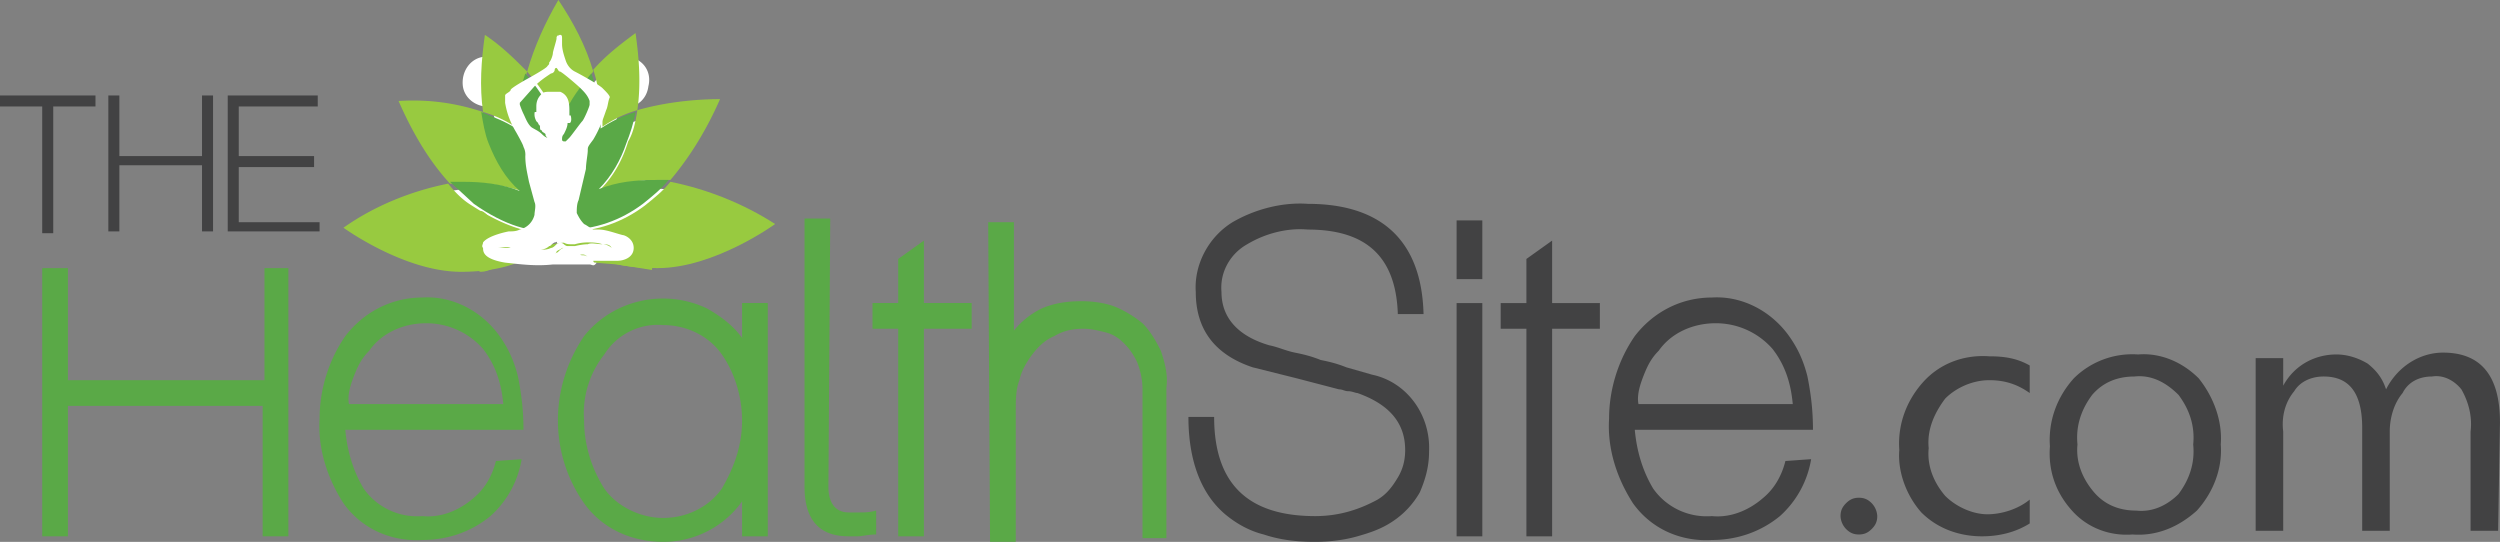
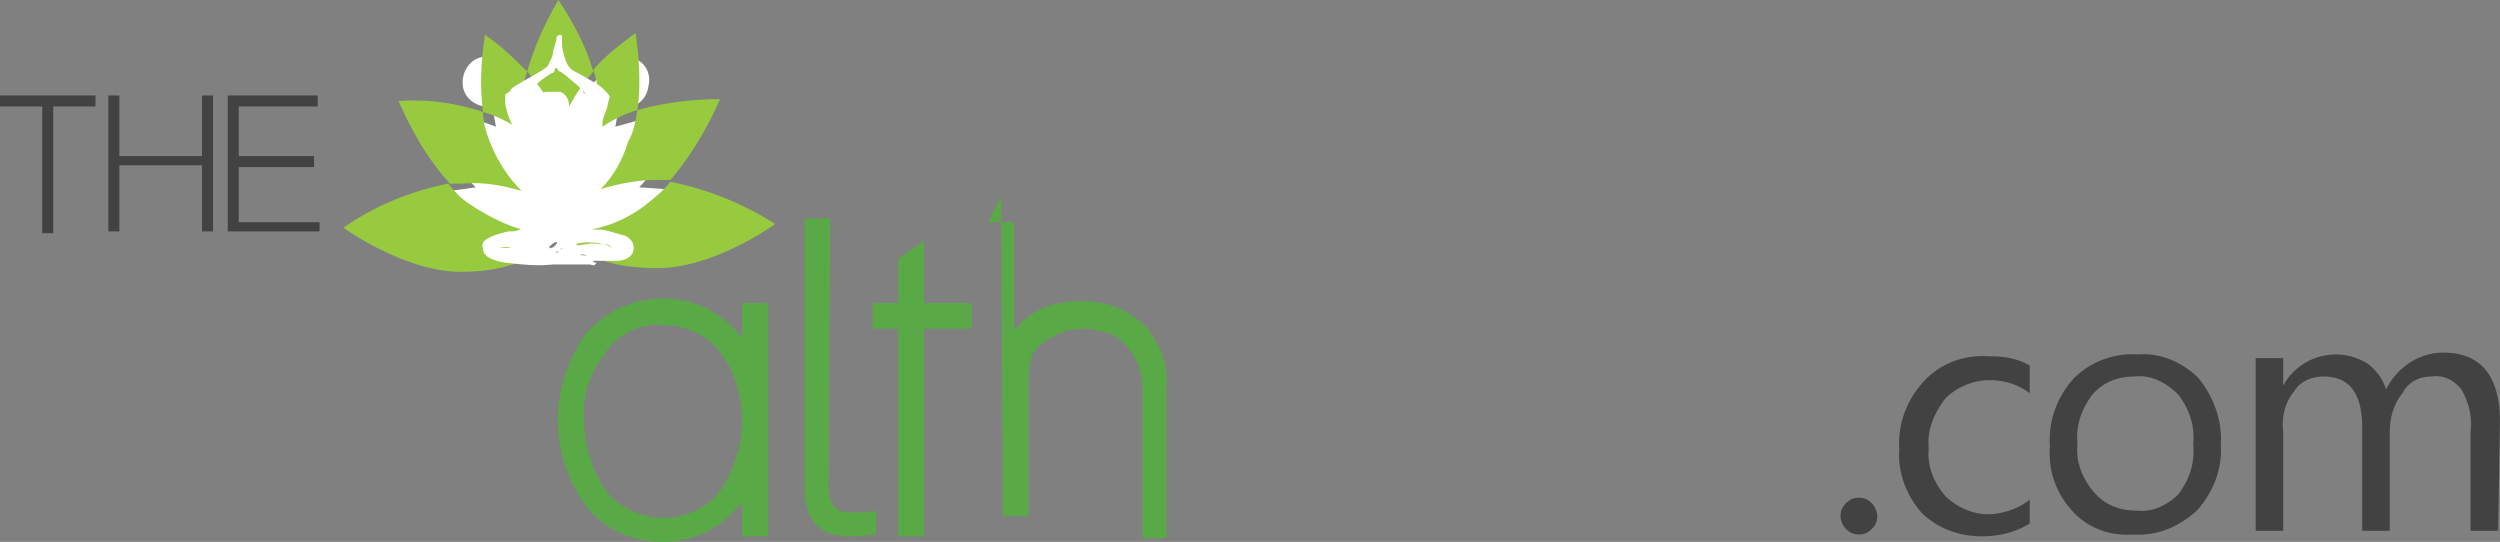
<svg xmlns="http://www.w3.org/2000/svg" viewBox="0 0 136.1 29.5">
  <rect x="0" y="0" width="136.1" height="29.5" fill="#808080" stroke="none" />
  <g fill="#5aa947">
-     <path d="M14.398 14.597v6.1h-10.7v-6.1h-1.4v14.6h1.4v-7.1h10.6v7.1h1.4v-14.6h-1.3z" />
    <use href="#B" />
  </g>
  <use href="#B" x="70.2" fill="#424243" />
-   <path d="M40.398 27.297s-.1 0 0 0c-.1.1-.1.1 0 0a5.26 5.26 0 0 1-4.3 2.2c-1.7 0-3.3-.7-4.3-2.1-1.9-2.7-1.9-6.3 0-9.1 1.6-2 4.4-2.6 6.7-1.5.7.4 1.4.9 1.9 1.6v-1.9h1.4v12.7h-1.4v-1.9zm0-4.4c0-1.3-.4-2.6-1.1-3.6s-1.9-1.6-3.2-1.6a3.43 3.43 0 0 0-3.2 1.6 5.16 5.16 0 0 0-1.1 3.6c0 1.3.4 2.6 1.1 3.7.7 1 2 1.6 3.2 1.6 1.3 0 2.5-.6 3.2-1.6.7-1.2 1.1-2.4 1.1-3.7m4.7 3.6c0 .9.4 1.4 1.1 1.4h.6c.3 0 .5 0 .9-.1v1.3c-.4 0-.8.1-1 .1h-.5c-1.6 0-2.4-.9-2.4-2.7v-14.6h1.4l-.1 14.6zm7.9-8.6h-2.7v11.3h-1.4v-11.3h-1.4v-1.4h1.4v-2.4l1.4-1v3.4h2.6v1.4h.1zm.8-5.8h1.4v5.9c.4-.5.9-.9 1.5-1.2.7-.3 1.4-.4 2.2-.4.6 0 1.3.1 1.8.3s1 .5 1.5.9c.4.4.7.9 1 1.5.2.6.4 1.3.3 2v8.2h-1.3v-8.1c0-.5-.1-1-.3-1.5-.2-.4-.4-.7-.7-1s-.6-.5-1-.6-.8-.2-1.2-.2c-.6 0-1.1.1-1.6.4-.5.2-.9.6-1.2 1s-.6.9-.7 1.4c-.2.5-.2 1.1-.2 1.7v7.1h-1.4l-.1-17.4z" fill="#5aa947" />
-   <path d="M77.798 24.597c0 .8-.2 1.5-.5 2.2a4.63 4.63 0 0 1-1.5 1.6c-.6.4-1.2.6-1.9.8s-1.5.3-2.3.3c-1 0-1.9-.1-2.8-.4-.8-.2-1.5-.6-2.1-1.1-1.3-1.1-2-2.9-2-5.3h1.4c0 3.6 1.8 5.4 5.5 5.4 1.2 0 2.3-.3 3.4-.9.5-.3.8-.7 1.1-1.2s.4-1 .4-1.5c0-1.5-.9-2.5-2.6-3.1h0c-.1 0-.3-.1-.5-.1s-.3-.1-.5-.1l-2.3-.6-2.4-.6c-2.1-.7-3.1-2.1-3.1-4.1-.1-1.5.7-3 2-3.8 1.2-.7 2.7-1.1 4.1-1 4 0 6.2 2 6.3 6h-1.4c-.1-3.1-1.7-4.6-4.9-4.6-1.1-.1-2.3.2-3.3.8-.9.5-1.5 1.5-1.4 2.6 0 1.4.9 2.4 2.6 2.9h0c.5.1.9.3 1.4.4s.9.2 1.4.4c.5.1.9.2 1.4.4l1.4.4c1.9.4 3.2 2.2 3.1 4.2m2.9-9.4h-1.4v-3.2h1.4v3.2zm0 14h-1.4v-12.7h1.4v12.7zm6.4-11.3h-2.6v11.3h-1.4v-11.3h-1.4v-1.4h1.4v-2.4l1.4-1v3.4h2.6v1.4z" fill="#424243" />
+   <path d="M40.398 27.297s-.1 0 0 0c-.1.1-.1.1 0 0a5.26 5.26 0 0 1-4.3 2.2c-1.7 0-3.3-.7-4.3-2.1-1.9-2.7-1.9-6.3 0-9.1 1.6-2 4.4-2.6 6.7-1.5.7.4 1.4.9 1.9 1.6v-1.9h1.4v12.7h-1.4v-1.9zm0-4.4c0-1.3-.4-2.6-1.1-3.6s-1.9-1.6-3.2-1.6a3.43 3.43 0 0 0-3.2 1.6 5.16 5.16 0 0 0-1.1 3.6c0 1.3.4 2.6 1.1 3.7.7 1 2 1.6 3.2 1.6 1.3 0 2.5-.6 3.2-1.6.7-1.2 1.1-2.4 1.1-3.7m4.7 3.6c0 .9.4 1.4 1.1 1.4h.6c.3 0 .5 0 .9-.1v1.3c-.4 0-.8.1-1 .1h-.5c-1.6 0-2.4-.9-2.4-2.7v-14.6h1.4l-.1 14.6zm7.9-8.6h-2.7v11.3h-1.4v-11.3h-1.4v-1.4h1.4v-2.4l1.4-1v3.4h2.6v1.4h.1zm.8-5.8h1.4v5.9c.4-.5.9-.9 1.5-1.2.7-.3 1.4-.4 2.2-.4.6 0 1.3.1 1.8.3s1 .5 1.5.9c.4.4.7.9 1 1.5.2.6.4 1.3.3 2v8.2h-1.3v-8.1c0-.5-.1-1-.3-1.5-.2-.4-.4-.7-.7-1s-.6-.5-1-.6-.8-.2-1.2-.2c-.6 0-1.1.1-1.6.4-.5.2-.9.6-1.2 1c-.2.5-.2 1.1-.2 1.7v7.1h-1.4l-.1-17.4z" fill="#5aa947" />
  <path d="M30.298 13.697v-.4l.3.4h-.3m1.9.1l.1-.2h-.1 0 .1 0 0 0s.1 0 .1.1l-.2.1zm3.3.1h-.1-.3c-.6 0-1.2-.1-1.8-.2h-.1-.2-.7l-.1-.2-1.9-.1.1-.9h-.2c-.2 0-.4 0-.5.1l.3 1.2.1-.3.2.2h-.2 0 0-.1-.2-.2-.9c-.4 0-.8 0-1.1-.1h-.1-.1c-.7.2-1.5.3-2.2.2-1.8-.1-3.6-.7-5.1-1.7 1.4-.8 2.9-1.4 4.4-1.7l1.4-.2-1-1c-.9-1-1.6-2.1-2.2-3.3 1.1.1 2.2.3 3.2.6l1.1.4-.2-1.1c-.8.1-1.5-.4-1.6-1.1-.1-.8.4-1.5 1.1-1.6.8-.1 1.5.4 1.6 1.1h0l.8.9.4-1.2c.3-.9.6-1.8 1.1-2.7a15.95 15.95 0 0 1 1.2 2.7l.4 1.2.8-.9c.1-.8.8-1.3 1.6-1.1.8.1 1.3.8 1.1 1.6-.1.8-.8 1.3-1.6 1.1h0l-.2 1.1 1.1-.3c1-.3 2.1-.5 3.2-.6-.6 1.1-1.3 2.2-2.1 3.2l-.9 1 1.4.1c1.6.2 3.1.8 4.5 1.7-1.6 1.1-3.4 1.7-5.2 1.9m-3.1.6h0l-.1-.1.1.1h0z" fill="#fff" />
  <g fill="#98ca40">
    <path d="M30.498 6.897c.1-.2.2-.5.3-.7.4-.9.9-1.6 1.5-2.3-.4-1.4-1.1-2.7-1.9-3.9-.7 1.2-1.3 2.5-1.7 3.9.6.7 1.2 1.5 1.5 2.3.1.2.2.5.3.7m-2.3-.2c0-1 .2-1.9.5-2.8-.7-.7-1.4-1.4-2.3-2-.2 1.4-.3 2.8-.1 4.2.7.2 1.3.5 1.9.9v-.3" />
    <path d="M32.798 6.897c.6-.4 1.2-.7 1.9-.9.2-1.4.1-2.8-.1-4.2-.8.6-1.6 1.2-2.3 2 .3.9.4 1.9.5 2.8v.3m-4.4 3.5a7.82 7.82 0 0 1-1.7-2.6c-.2-.5-.4-1.1-.4-1.7-1.5-.5-3-.7-4.6-.6.7 1.6 1.6 3.2 2.8 4.5h.7c1.1-.1 2.2.1 3.2.4m4.3-.1c1-.3 2-.5 3.1-.5h.7c1.1-1.3 2-2.8 2.7-4.4-1.5 0-3.1.2-4.5.6-.1.6-.2 1.2-.5 1.7-.3 1-.8 1.9-1.5 2.6m-7 .9c-.5-.3-.9-.7-1.3-1.2-2 .4-4 1.2-5.7 2.4 0 0 3.3 2.4 6.4 2.4 2.9 0 4.6-1 4.8-2.2-1 .2-2.5-.3-4.2-1.4" />
    <path d="M36.498 9.897c-.4.5-.9.9-1.4 1.3-1.2.9-2.6 1.4-4.1 1.4.3 1.2 2 2 4.8 2 3.1 0 6.4-2.4 6.4-2.4-1.7-1.1-3.7-1.9-5.7-2.3" />
  </g>
-   <path d="M35.698 9.797c-1.1 0-2.1.1-3.1.5.7-.7 1.2-1.6 1.5-2.5.2-.5.4-1.1.5-1.7-.7.2-1.3.5-1.9.9v-.2c0-1-.2-1.9-.5-2.8-.6.7-1.2 1.5-1.5 2.3-.1.2-.2.5-.3.7-.1-.2-.2-.5-.3-.7-.4-.9-.9-1.6-1.5-2.3-.3.9-.5 1.9-.5 2.8v.2c-.6-.4-1.2-.6-1.9-.9.1.6.2 1.2.4 1.7.4 1 .9 1.9 1.7 2.6-1-.4-2.1-.5-3.1-.5h-.7l1.3 1.2c1.7 1.2 3.2 1.6 4.2 1.4.3-.1.6-.1.9 0 1.5 0 2.9-.5 4.1-1.4.5-.4 1-.8 1.4-1.3h-.7" fill="#5aa947" />
-   <path d="M35.498 14.697l-1.9-.3-2.5-.2h-2.5c-.6.1-1.2.2-1.7.4-.2.1-.5.2-.7.2s-.1-.1-.1-.3v-2-1c.2-.1.5.3.6.4.3.3.6.5.9.7.4.3.9.5 1.4.6.3.1.7.1 1.1.1.4-.1.8-.1 1.1-.1h.5.7c.2-.1.5-.2.7-.3s.3-.2.5-.3.3-.2.5-.3c.2-.2.4-.3.6-.5.2-.1.3-.3.5-.4h.4l-.1 3.3z" fill="#98ca40" />
  <path d="M33.898 12.797c-.4-.1-.9-.3-1.3-.3h-.3c-.2-.1-.3-.2-.5-.3-.2-.2-.3-.4-.4-.6 0-.2 0-.5.1-.7l.4-1.7c0-.3.1-.8.1-1s0-.2.3-.6c.3-.5.5-1 .7-1.6.1-.2.1-.5.2-.7 0-.1-.2-.3-.4-.5s-1.3-.8-1.5-.9-.4-.3-.5-.6-.2-.6-.2-.9v-.3c0-.1 0-.2-.1-.2s-.1.1-.1.1v-.1c-.1.1-.1.1-.1.2s-.2.7-.2.8-.1.4-.2.5c0 .1 0 .1-.1.2 0 .1-1.1.7-1.1.7s-.9.5-.9.6-.3.2-.3.3v.4c.1.6.3 1.1.6 1.6 0 0 .4.7.4.8a.9.9 0 0 1 .1.5c0 .5.1.9.2 1.4l.3 1.1c.1.2 0 .5 0 .7-.1.4-.4.7-.8.8-.2.1-.4.1-.6.1 0 0-1.1.2-1.4.6 0 .1-.1.2 0 .3 0 .2 0 .6 1.2.8.9.1 1.7.2 2.6.1h1.1.6.3c.1 0 .2.1.3 0s.1-.1 0-.1-.1-.1-.1-.1h1.3c.4 0 .9-.2.9-.7s-.5-.7-.6-.7m-5-5.9c-.2-.2-.3-.5-.4-.7s-.2-.5-.2-.5v-.1l.8-.9c.3-.3.6-.5.9-.7.1 0 .2-.1.2-.2 0 0 0-.1.1-.1.1.1.1.2.2.2.2.1 1 .8 1.1.9.2.2.4.4.5.7v.2c0 .1-.3.8-.4.9s-.6.8-.7.9l-.2.2h-.1s-.1 0-.1-.1 0-.2.1-.3c.1-.2.2-.4.2-.6h.1c.1 0 .1-.2.1-.2s0-.3-.1-.2h0v-.2c0-.4 0-.9-.5-1.1h-.4-.2c-.1 0-.3 0-.4.1-.2.2-.3.4-.3.7v.3h0c-.1 0-.1 0-.1.1s0 .2.1.4l.1.1c0 .1.1.1.1.2s0 .2.1.2c0 .1.1.1.2.2 0 .1 0 .1.1.2h0s-.1 0-.3-.2-.5-.3-.6-.4m3.1 7.1c-.1-.1-.2-.1-.3-.1s-.3-.1-.4-.1c-.1-.1-.2-.1-.3-.2s-.2-.1-.3-.1-.2.1-.3.2-.2.1-.3.1h-.3-.3c-.2 0-.4-.1-.6-.1-.4-.1-.9-.2-1.1-.2h-.7c.2 0 .5-.1.7 0 .2 0 .6.1 1.1.2.2 0 .4.1.6.1h.3.3c.1 0 .2 0 .2-.1.1-.1.2-.1.3-.2.1 0 .2 0 .3.1s.2.1.2.2c.1.1.3.1.4.1.3-.1.4 0 .5.1.1 0 .1.2.3.2-.2 0-.2-.2-.3-.2m.8-.7c-.3 0-.6-.1-.8 0-.3 0-.7.1-.7.1h-.2-.2c-.1 0-.2-.1-.2-.1-.1-.1-.3-.1-.4 0s-.2.2-.3.2c-.2.1-.4.1-.6.1.2 0 .4-.1.5-.2.1 0 .1-.1.3-.2.1 0 .2-.1.3-.1s.2.1.2.1c.1.1.3.1.4.1h.2s.3-.1.7-.1c.2 0 .5 0 .8.1.2 0 .4 0 .5.2-.1-.1-.3-.2-.5-.2" fill="#fff" />
  <path d="M5.198 5.797h-2.3v6.9h-.6v-6.9h-2.3v-.6h5.2v.6zm6.4 6.8h-.6v-3.6h-4.5v3.6h-.6v-7.4h.6v3.3h4.5v-3.3h.6v7.4zm5.8 0h-5v-7.4h4.9v.6h-4.3v2.7h4.1v.6h-4.1v3h4.4v.5zm83.8 16.5c-.3 0-.5-.1-.7-.3a1.08 1.08 0 0 1-.3-.7c0-.3.1-.5.3-.7s.4-.3.7-.3.5.1.7.3a1.08 1.08 0 0 1 .3.7c0 .3-.1.5-.3.7s-.4.3-.7.3zm9.3-.6c-.8.5-1.7.7-2.6.7-1.2 0-2.4-.4-3.3-1.3-.8-.9-1.3-2.2-1.2-3.4-.1-1.4.4-2.7 1.3-3.7s2.2-1.5 3.6-1.4c.8 0 1.5.1 2.2.5v1.5c-.7-.5-1.4-.7-2.2-.7-.9 0-1.8.4-2.4 1-.6.8-1 1.7-.9 2.7-.1 1 .3 1.9.9 2.6.6.6 1.5 1 2.3 1s1.7-.3 2.3-.8v1.3zm5.6.6c-1.3.1-2.5-.4-3.3-1.3-.9-1-1.3-2.2-1.2-3.5-.1-1.4.4-2.7 1.3-3.7a4.52 4.52 0 0 1 3.5-1.3c1.2-.1 2.4.4 3.3 1.3.8 1 1.3 2.3 1.2 3.6.1 1.3-.4 2.6-1.3 3.6-1 .9-2.2 1.4-3.5 1.3h0zm.1-8.6c-.9 0-1.7.3-2.3 1-.6.8-.9 1.7-.8 2.7-.1 1 .3 1.9.9 2.6s1.4 1 2.3 1c.9.1 1.7-.3 2.3-.9.6-.8.9-1.7.8-2.7.1-1-.2-1.9-.8-2.7-.7-.7-1.5-1.1-2.4-1h0zm19.8 8.4h-1.5v-5.4c.1-.8-.1-1.6-.5-2.3-.4-.5-1-.8-1.6-.7-.7 0-1.3.3-1.6.9-.5.6-.7 1.4-.7 2.1v5.4h-1.5v-5.6c0-1.9-.7-2.8-2.1-2.8-.7 0-1.3.3-1.6.8-.5.6-.7 1.4-.6 2.2v5.4h-1.5v-9.4h1.5v1.5h0c.6-1.1 1.7-1.7 2.9-1.7.6 0 1.2.2 1.7.5.5.4.8.8 1 1.4.6-1.2 1.8-2 3.1-2 2.1 0 3.1 1.3 3.1 3.8l-.1 5.9z" fill="#424243" />
  <defs>
-     <path id="B" d="M26.998 25.097c-.2.8-.6 1.5-1.2 2-.8.7-1.8 1.1-2.8 1-1.3.1-2.5-.5-3.2-1.5h0c-.6-1-.9-2.1-1-3.2h9.7c0-1-.1-1.9-.3-2.9-.2-.8-.5-1.5-1-2.2-1-1.4-2.6-2.2-4.2-2.1-1.7 0-3.2.8-4.2 2.1-.9 1.3-1.4 2.9-1.4 4.5-.1 1.6.4 3.2 1.3 4.6 1 1.4 2.6 2.1 4.3 2 1.3 0 2.6-.4 3.7-1.3a5.32 5.32 0 0 0 1.7-3.1l-1.4.1zm-7.7-4.7c.2-.5.4-.9.8-1.3.7-1 1.9-1.5 3.1-1.5a4.1 4.1 0 0 1 3.1 1.4c.7.9 1 1.9 1.1 3h-8.4c-.1-.5.1-1.1.3-1.6" />
-   </defs>
+     </defs>
</svg>